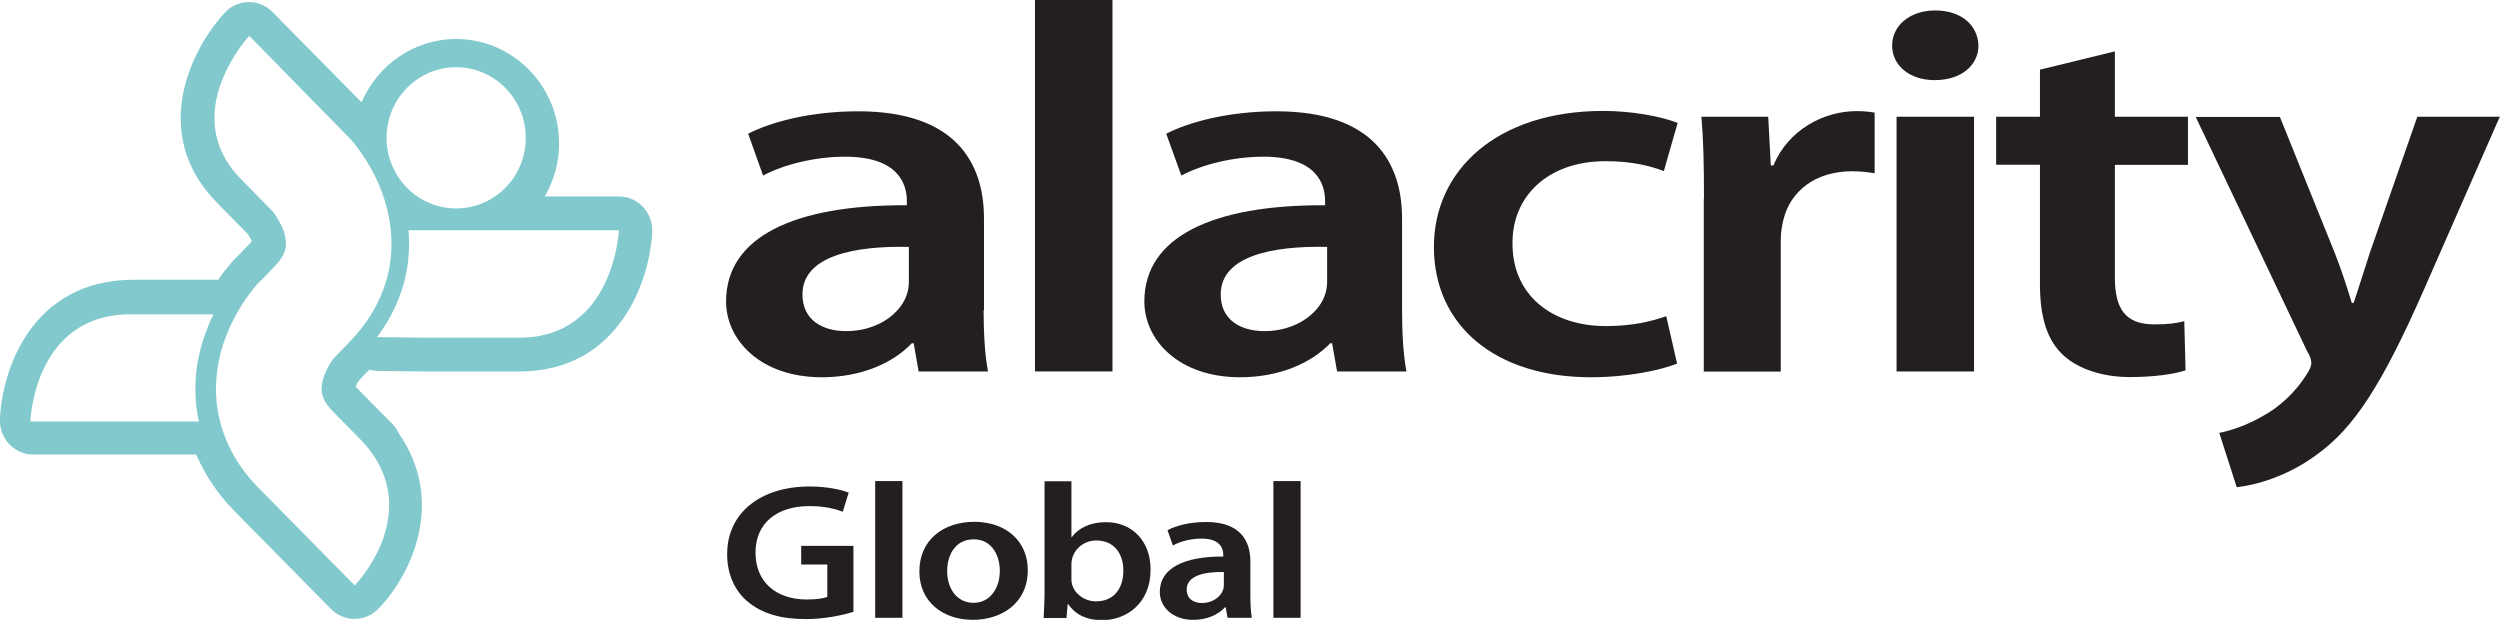
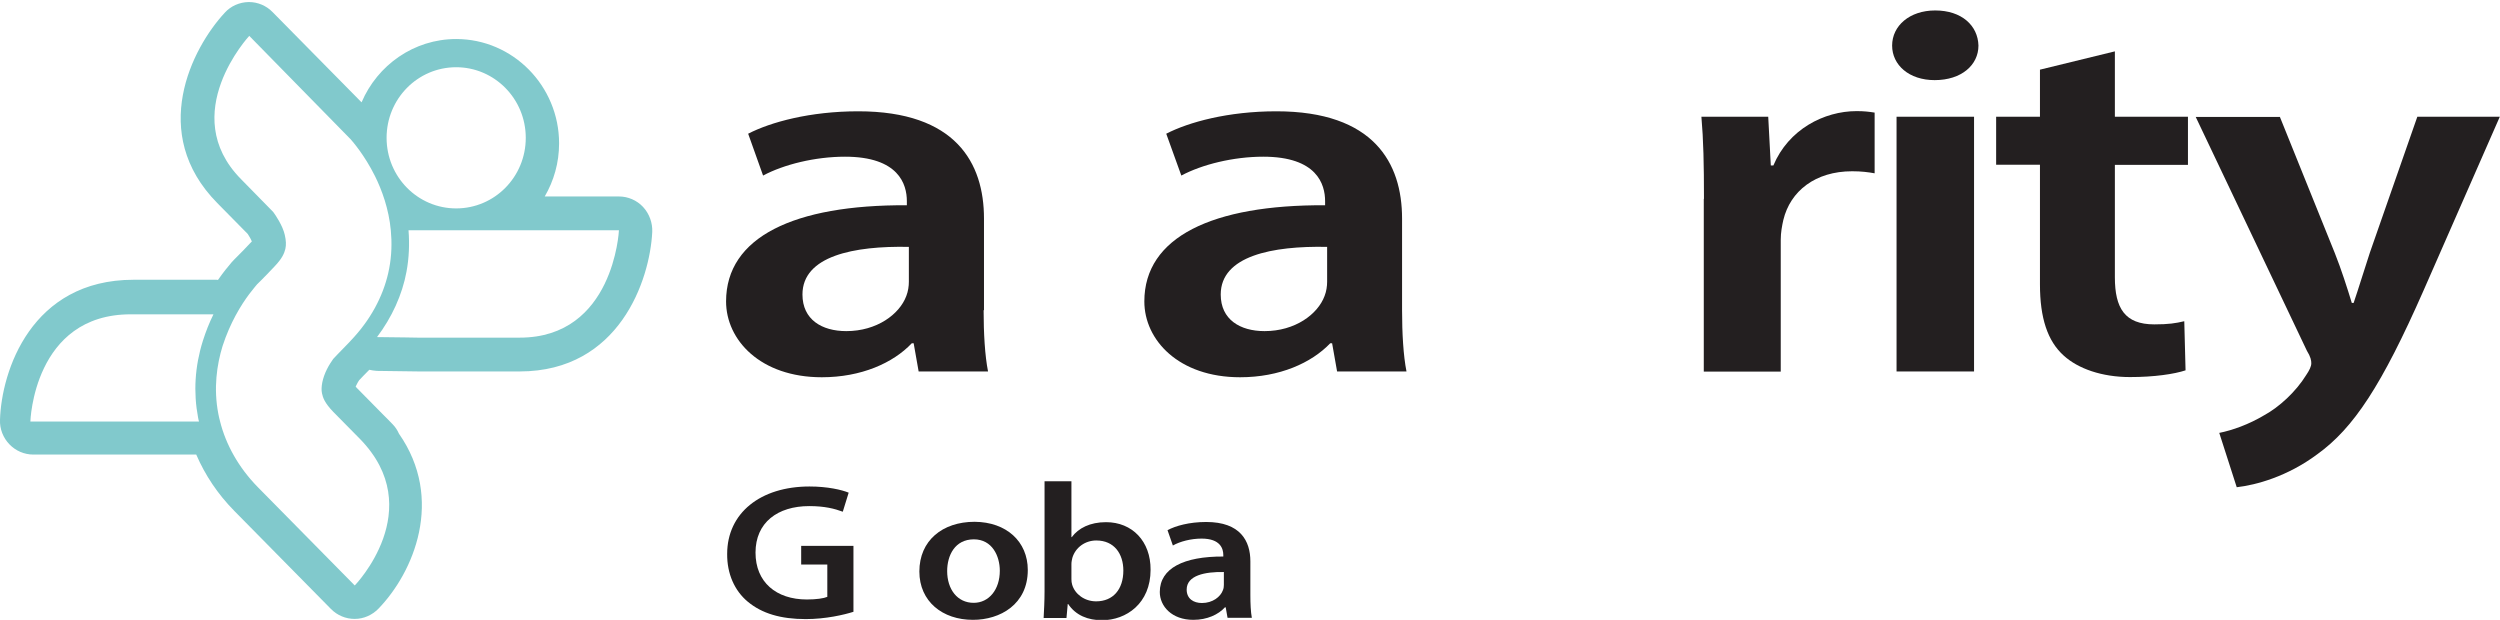
<svg xmlns="http://www.w3.org/2000/svg" width="121" height="30" viewBox="0 0 121 30" fill="none">
  <g clip-path="url(#clip0_451_587)">
    <path d="M29.956 11.154C29.956 11.154 29.706 16.342 25.153 16.342H20.226C20.226 16.342 19.282 16.324 18.248 16.315C18.97 15.357 19.469 14.263 19.674 13.152C19.798 12.483 19.825 11.814 19.772 11.145H20.226H29.956V11.154ZM25.447 6.671C25.447 8.56 23.942 10.087 22.079 10.087C20.217 10.087 18.711 8.56 18.711 6.671C18.711 4.782 20.217 3.254 22.079 3.254C23.933 3.254 25.447 4.782 25.447 6.671ZM18.916 11.154C18.97 11.723 18.961 12.347 18.836 12.998C18.622 14.137 18.052 15.303 17.143 16.306C17.063 16.397 16.983 16.487 16.894 16.577C16.386 17.093 16.127 17.373 16.127 17.373C16.047 17.49 15.922 17.671 15.824 17.87C15.611 18.295 15.521 18.738 15.584 19.036C15.628 19.244 15.709 19.497 16.127 19.931C16.724 20.536 17.134 20.952 17.401 21.223L17.419 21.241C20.752 24.649 17.17 28.337 17.17 28.337C17.17 28.337 15.459 26.601 12.51 23.61L12.483 23.582C11.547 22.633 10.924 21.503 10.648 20.383C10.621 20.265 10.585 20.148 10.567 20.03C10.327 18.783 10.496 17.653 10.772 16.749C10.96 16.171 11.182 15.682 11.405 15.267C11.877 14.39 12.349 13.884 12.438 13.766C12.438 13.766 12.786 13.432 13.276 12.908C13.668 12.501 13.757 12.257 13.811 12.049C13.855 11.85 13.846 11.642 13.784 11.371C13.686 10.928 13.338 10.413 13.223 10.259L11.663 8.668C8.554 5.514 12.064 1.736 12.064 1.736L16.929 6.698L16.974 6.743C17.072 6.861 17.624 7.475 18.15 8.524C18.48 9.193 18.818 10.097 18.916 11.154ZM10.336 15.203C10.131 15.619 9.962 16.044 9.819 16.496C9.427 17.743 9.356 18.991 9.587 20.211C9.596 20.274 9.614 20.337 9.632 20.401H1.47C1.47 20.401 1.622 15.213 6.326 15.213H10.336V15.203ZM31.569 11.226C31.587 10.783 31.426 10.341 31.123 10.015C30.82 9.69 30.392 9.509 29.956 9.509H26.365C26.802 8.759 27.06 7.882 27.06 6.942C27.06 4.158 24.824 1.889 22.079 1.889C20.03 1.889 18.266 3.155 17.5 4.953L13.187 0.579C12.884 0.271 12.474 0.099 12.046 0.099H12.029C11.592 0.109 11.173 0.289 10.879 0.615C9.293 2.323 7.182 6.445 10.514 9.825L11.993 11.326C12.064 11.434 12.153 11.588 12.189 11.687C12.162 11.714 12.136 11.742 12.1 11.778C11.655 12.257 11.334 12.555 11.334 12.564C11.289 12.609 11.227 12.673 11.191 12.718L11.164 12.754C11.049 12.889 10.826 13.152 10.55 13.549L10.478 13.54H6.469C1.506 13.54 0.071 17.969 -4.11727e-05 20.319C-0.018 20.762 0.151 21.187 0.454 21.503C0.757 21.82 1.176 22.001 1.613 22.001H9.498C9.926 22.995 10.541 23.917 11.334 24.721L11.36 24.748C14.31 27.74 16.02 29.476 16.02 29.476C16.323 29.783 16.733 29.955 17.161 29.955H17.17C17.598 29.955 18.007 29.774 18.31 29.467C20.03 27.695 21.518 24.152 19.308 20.988C19.237 20.826 19.139 20.672 19.005 20.536C18.979 20.5 18.596 20.121 18.533 20.057L17.286 18.792C17.259 18.765 17.241 18.738 17.214 18.72C17.232 18.683 17.241 18.647 17.268 18.602C17.303 18.53 17.339 18.466 17.384 18.403C17.473 18.313 17.633 18.132 17.874 17.897C17.99 17.924 18.114 17.942 18.239 17.951C19.264 17.96 20.208 17.978 20.235 17.978H25.162C29.974 17.969 31.453 13.558 31.569 11.226Z" fill="#43AEB3" fill-opacity="0.667" />
    <path d="M43.981 11.949C41.343 11.895 38.839 12.383 38.839 14.254C38.839 15.466 39.775 16.026 40.96 16.026C42.439 16.026 43.535 15.213 43.865 14.327C43.954 14.101 43.989 13.848 43.989 13.64V11.949H43.981ZM47.607 15.014C47.607 16.125 47.669 17.219 47.821 17.978H44.462L44.221 16.613H44.132C43.223 17.572 41.682 18.259 39.775 18.259C36.808 18.259 35.142 16.46 35.142 14.589C35.142 11.47 38.438 9.907 43.892 9.934V9.735C43.892 8.921 43.499 7.584 40.898 7.584C39.445 7.584 37.931 7.963 36.933 8.497L36.211 6.472C37.298 5.911 39.205 5.387 41.539 5.387C46.262 5.387 47.625 7.891 47.625 10.575V15.014H47.607Z" fill="#231F20" />
-     <path d="M53.844 0H50.093V17.978H53.844V0Z" fill="#231F20" />
+     <path d="M53.844 0H50.093H53.844V0Z" fill="#231F20" />
    <path d="M64.224 11.949C61.587 11.895 59.083 12.383 59.083 14.254C59.083 15.466 60.019 16.026 61.204 16.026C62.683 16.026 63.779 15.213 64.109 14.327C64.198 14.101 64.233 13.848 64.233 13.64V11.949H64.224ZM67.86 15.014C67.86 16.125 67.922 17.219 68.074 17.978H64.715L64.474 16.613H64.385C63.467 17.572 61.926 18.259 60.019 18.259C57.052 18.259 55.386 16.46 55.386 14.589C55.386 11.47 58.682 9.907 64.135 9.934V9.735C64.135 8.921 63.743 7.584 61.142 7.584C59.689 7.584 58.174 7.963 57.176 8.497L56.446 6.472C57.533 5.911 59.44 5.387 61.774 5.387C66.496 5.387 67.86 7.891 67.86 10.575V15.014Z" fill="#231F20" />
-     <path d="M81.172 17.599C80.388 17.906 78.837 18.259 76.993 18.259C72.395 18.259 69.401 15.773 69.401 11.949C69.401 8.253 72.431 5.369 77.599 5.369C78.962 5.369 80.352 5.622 81.198 5.948L80.53 8.28C79.924 8.054 79.051 7.801 77.714 7.801C74.872 7.801 73.17 9.545 73.206 11.805C73.206 14.336 75.175 15.782 77.714 15.782C79.015 15.782 79.924 15.556 80.646 15.303L81.172 17.599Z" fill="#231F20" />
    <path d="M82.472 9.626C82.472 7.954 82.446 6.761 82.348 5.649H85.582L85.707 8.008H85.832C86.562 6.264 88.282 5.378 89.859 5.378C90.224 5.378 90.438 5.405 90.732 5.45V8.388C90.429 8.334 90.1 8.289 89.645 8.289C87.863 8.289 86.651 9.247 86.313 10.648C86.25 10.928 86.188 11.253 86.188 11.606V17.987H82.463V9.626H82.472Z" fill="#231F20" />
    <path d="M91.793 5.649H95.544V17.978H91.793V5.649ZM95.757 2.206C95.757 3.146 94.938 3.878 93.637 3.878C92.398 3.878 91.579 3.146 91.579 2.206C91.579 1.247 92.425 0.506 93.664 0.506C94.947 0.506 95.731 1.238 95.757 2.206Z" fill="#231F20" />
    <path d="M102.36 2.486V5.649H105.897V7.981H102.36V13.423C102.36 14.914 102.841 15.7 104.267 15.7C104.962 15.7 105.3 15.646 105.719 15.547L105.781 17.924C105.238 18.105 104.267 18.25 103.091 18.25C101.727 18.25 100.578 17.843 99.883 17.21C99.099 16.505 98.734 15.384 98.734 13.766V7.972H96.613V5.649H98.734V3.372L102.36 2.486Z" fill="#231F20" />
    <path d="M110.343 5.649L113.008 12.257C113.311 13.016 113.613 13.956 113.827 14.661H113.916C114.157 13.956 114.433 13.043 114.701 12.23L116.999 5.649H120.991L117.302 14.055C115.271 18.665 113.916 20.717 112.161 21.983C110.709 23.067 109.194 23.474 108.258 23.582L107.412 20.952C108.045 20.826 108.838 20.545 109.595 20.093C110.29 19.714 111.11 18.982 111.627 18.141C111.778 17.915 111.867 17.734 111.867 17.581C111.867 17.454 111.84 17.273 111.653 16.975L106.272 5.658H110.343V5.649Z" fill="#231F20" />
    <path d="M41.307 29.611C40.853 29.756 39.962 29.964 39 29.964C37.788 29.964 36.879 29.693 36.193 29.123C35.551 28.59 35.186 27.767 35.195 26.809C35.195 24.83 36.808 23.546 39.178 23.546C40.06 23.546 40.746 23.709 41.076 23.845L40.791 24.767C40.399 24.622 39.917 24.495 39.169 24.495C37.636 24.495 36.567 25.291 36.567 26.746C36.567 28.174 37.565 29.015 39.053 29.015C39.517 29.015 39.873 28.96 40.042 28.888V27.325H38.777V26.421H41.307V29.611Z" fill="#231F20" />
-     <path d="M42.359 23.284H43.678V29.901H42.359V23.284Z" fill="#231F20" />
    <path d="M49.745 27.587C49.745 29.25 48.409 30 47.09 30C45.62 30 44.497 29.114 44.497 27.659C44.497 26.168 45.611 25.255 47.17 25.255C48.712 25.264 49.745 26.213 49.745 27.587ZM45.843 27.641C45.843 28.518 46.333 29.177 47.126 29.177C47.865 29.177 48.391 28.536 48.391 27.623C48.391 26.918 48.026 26.104 47.135 26.104C46.217 26.104 45.843 26.882 45.843 27.641Z" fill="#231F20" />
    <path d="M50.512 29.901C50.529 29.593 50.556 29.087 50.556 28.626V23.293H51.857V25.996H51.875C52.196 25.562 52.757 25.273 53.532 25.273C54.797 25.273 55.697 26.195 55.688 27.578C55.688 29.205 54.512 30.018 53.336 30.018C52.668 30.018 52.071 29.792 51.697 29.232H51.679L51.617 29.91H50.512V29.901ZM51.857 28.03C51.857 28.12 51.866 28.219 51.893 28.301C52.026 28.753 52.49 29.105 53.051 29.105C53.871 29.105 54.37 28.527 54.37 27.614C54.37 26.809 53.933 26.159 53.06 26.159C52.525 26.159 52.053 26.493 51.902 26.999C51.884 27.081 51.857 27.189 51.857 27.297V28.03Z" fill="#231F20" />
    <path d="M59.413 29.901L59.324 29.394H59.288C58.968 29.747 58.424 30 57.756 30C56.713 30 56.134 29.34 56.134 28.653C56.134 27.505 57.292 26.927 59.208 26.936V26.864C59.208 26.565 59.074 26.068 58.157 26.068C57.649 26.068 57.114 26.204 56.767 26.403L56.508 25.661C56.891 25.453 57.56 25.264 58.379 25.264C60.037 25.264 60.518 26.186 60.518 27.171V28.807C60.518 29.214 60.536 29.62 60.589 29.901H59.413ZM59.244 27.686C58.317 27.668 57.435 27.849 57.435 28.536C57.435 28.979 57.765 29.186 58.174 29.186C58.691 29.186 59.074 28.888 59.19 28.563C59.226 28.482 59.235 28.382 59.235 28.31V27.686H59.244Z" fill="#231F20" />
-     <path d="M61.632 23.284H62.95V29.901H61.632V23.284Z" fill="#231F20" />
  </g>
  <defs>
    <clipPath id="clip0_451_587">
      <rect width="121" height="30" fill="white" />
    </clipPath>
  </defs>
</svg>